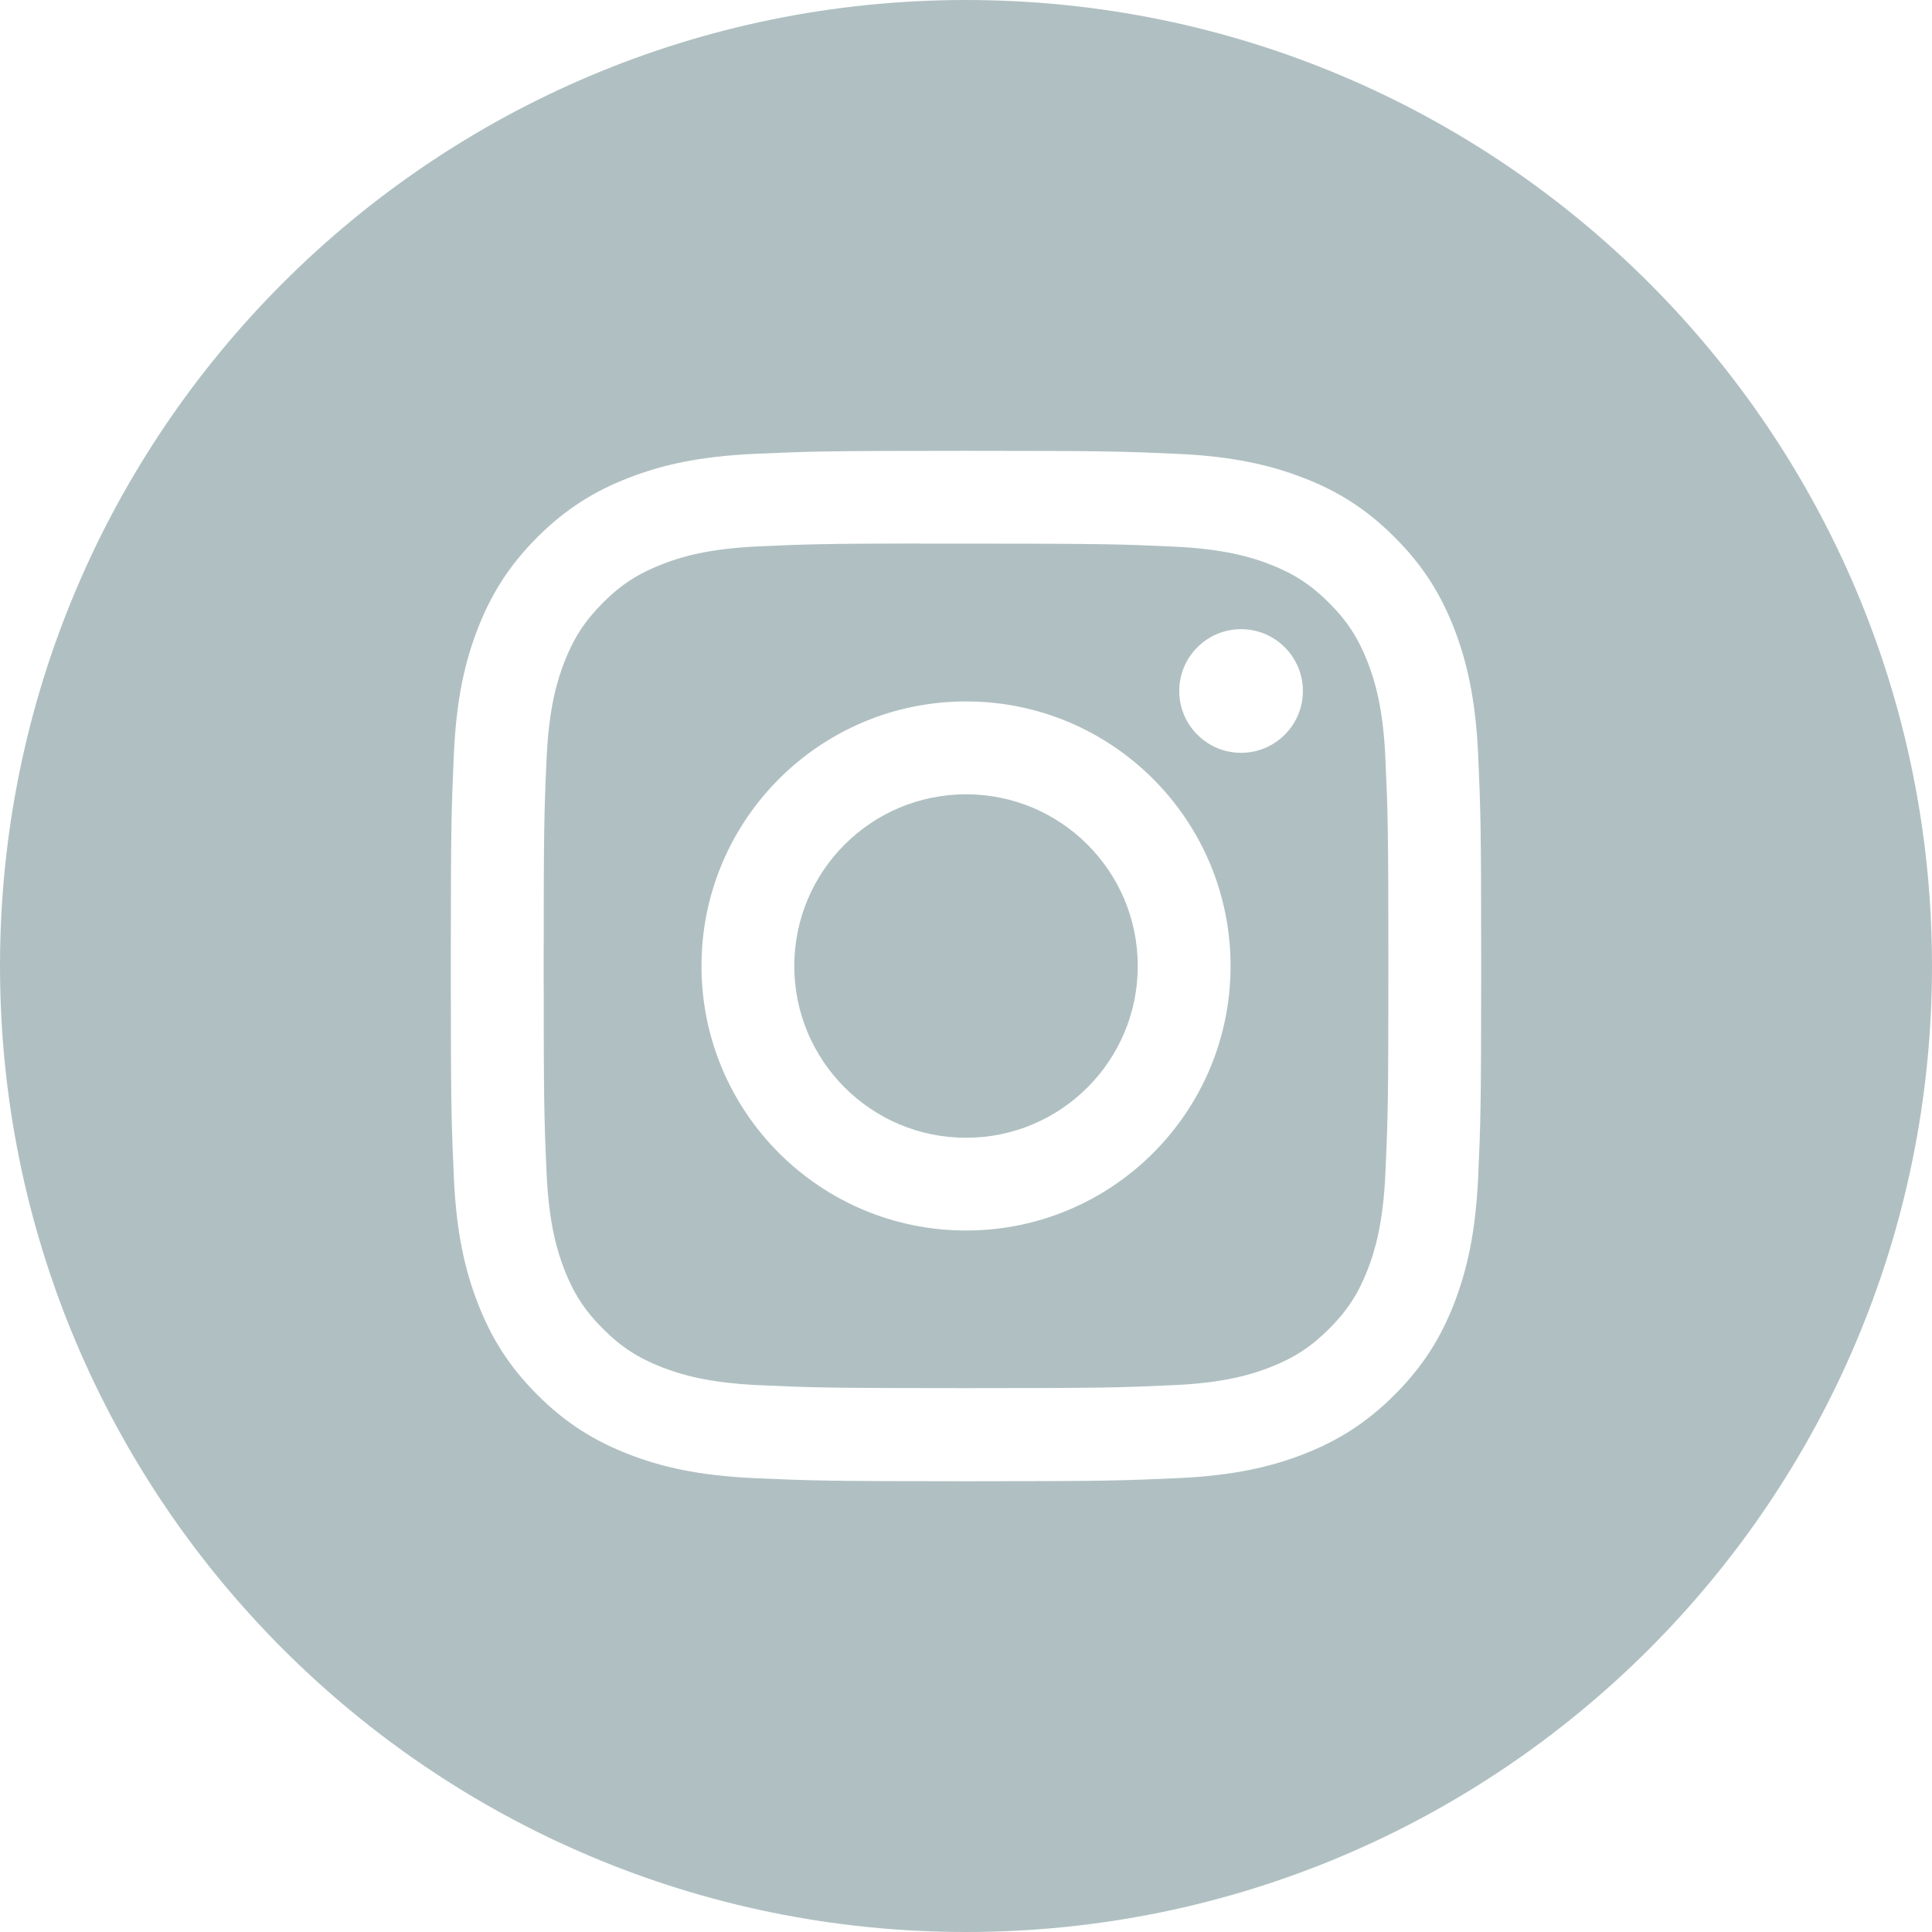
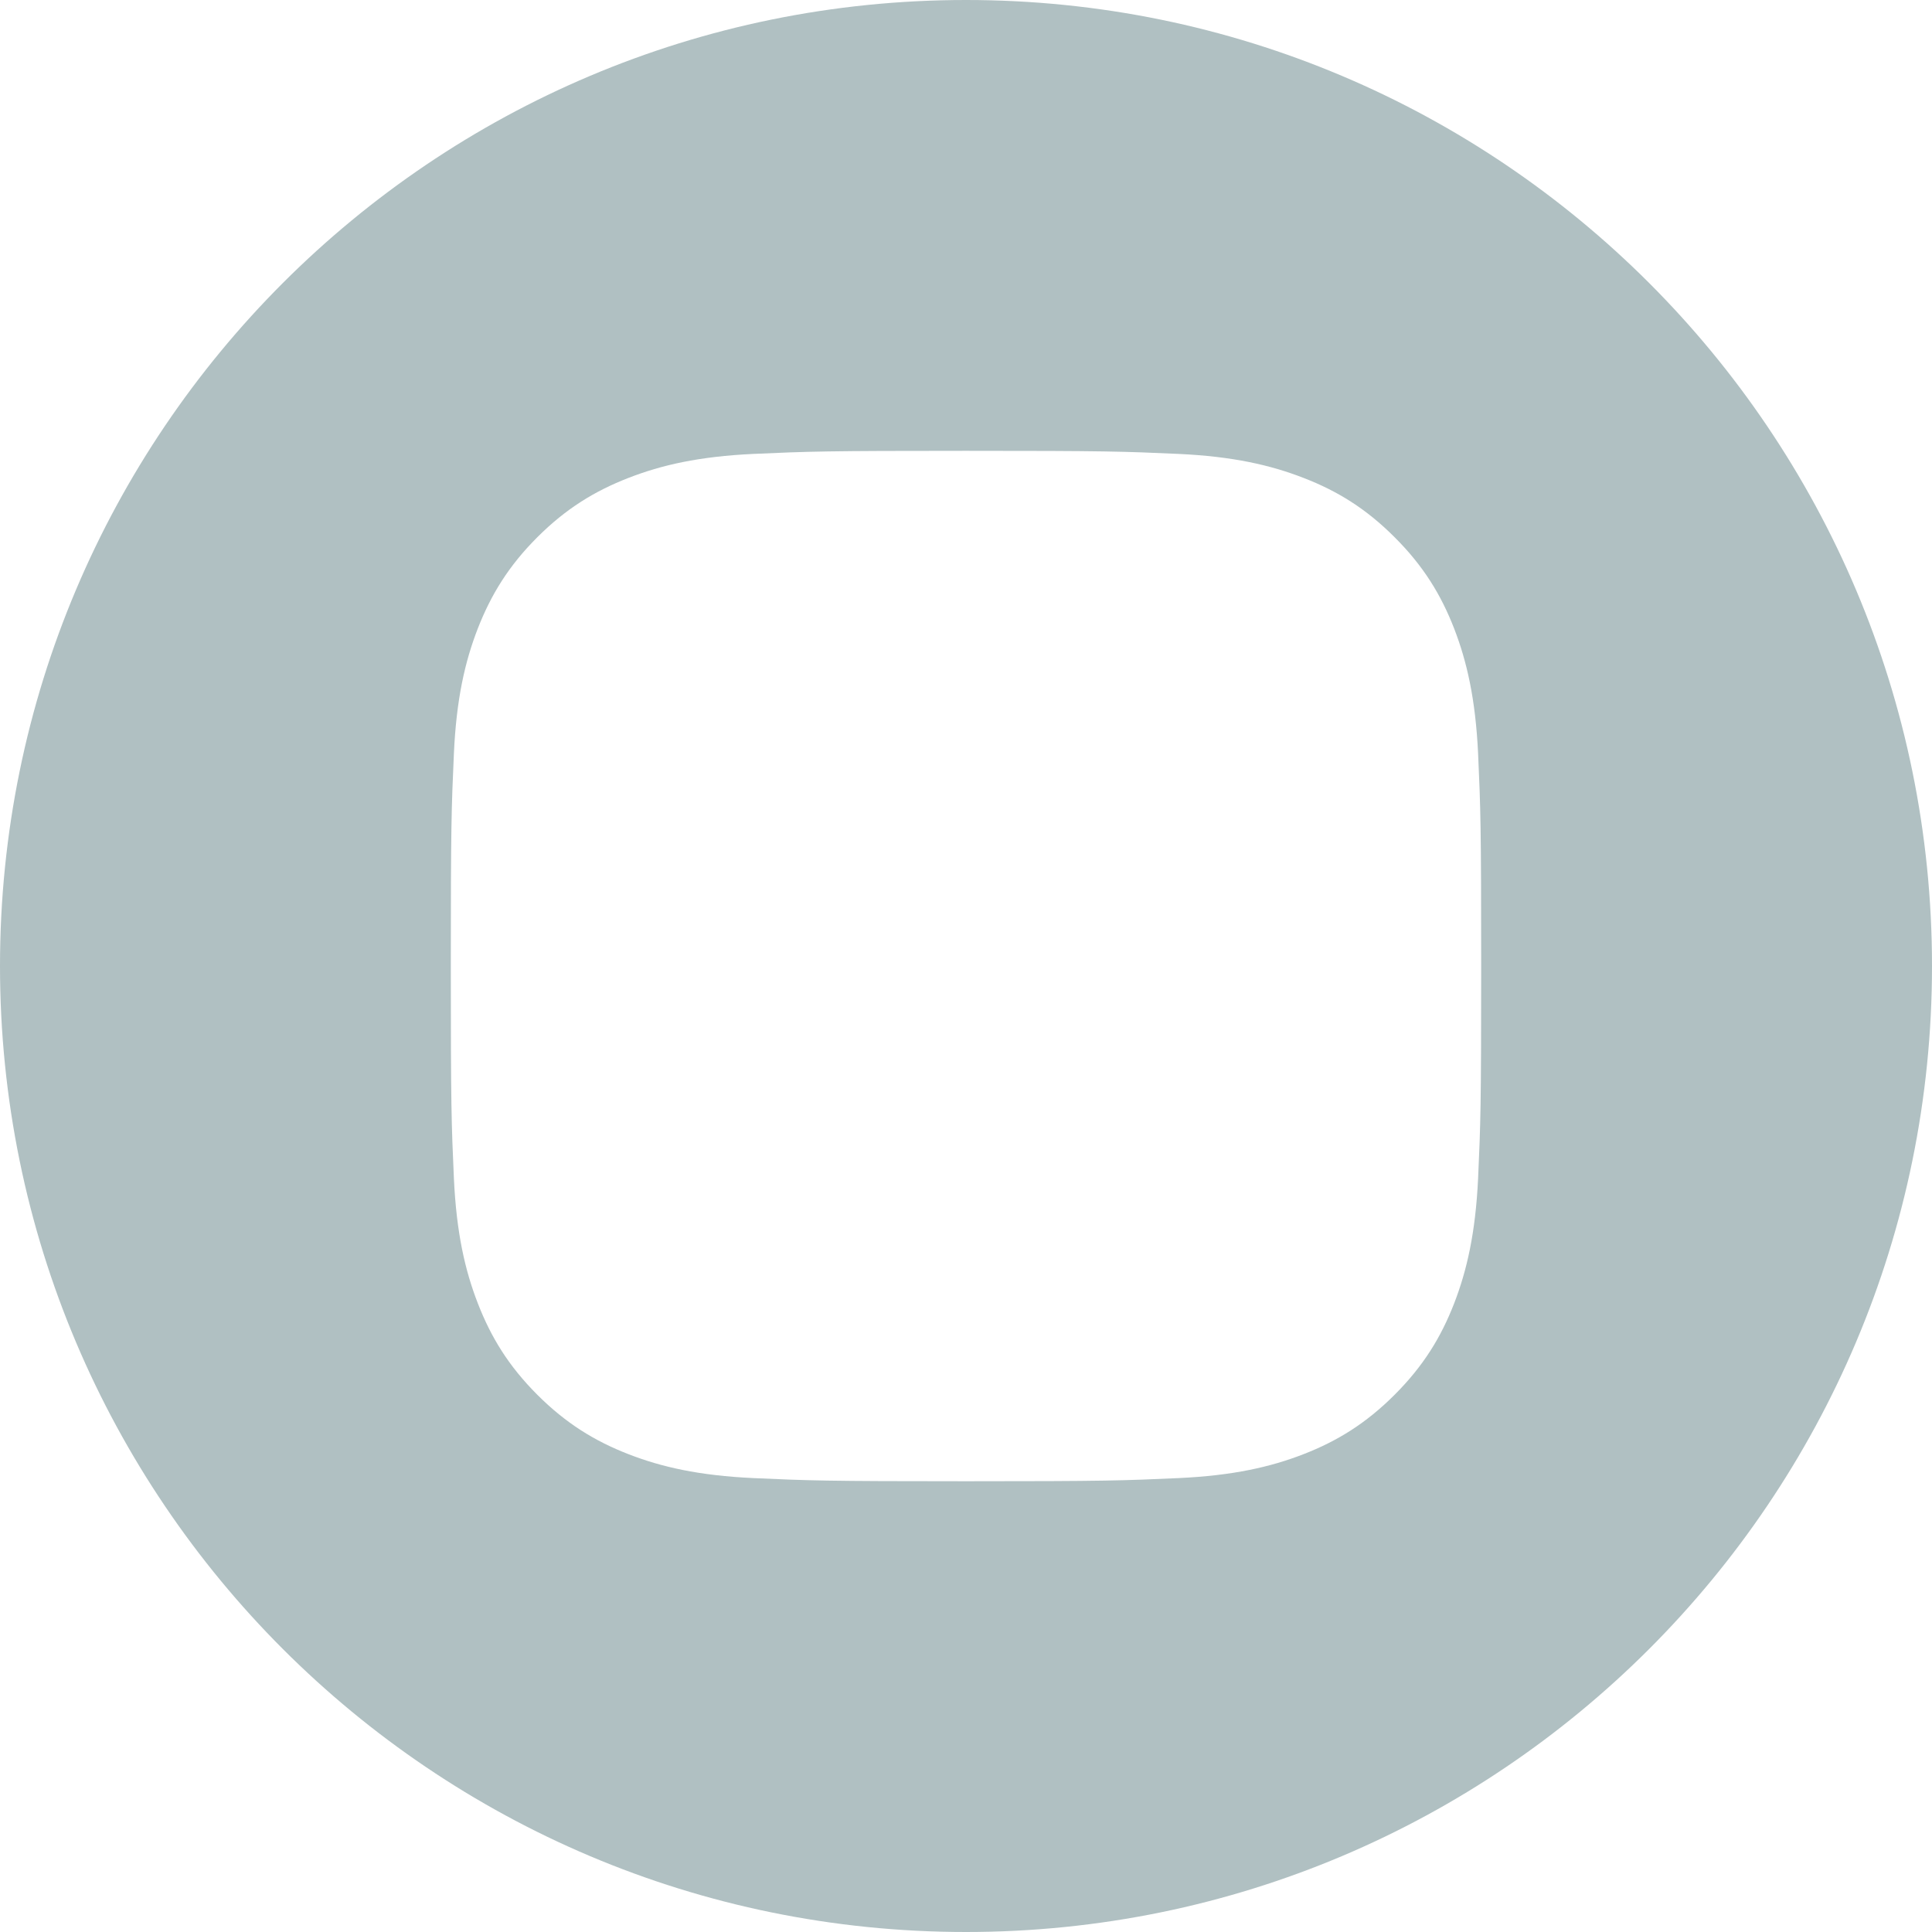
<svg xmlns="http://www.w3.org/2000/svg" width="32px" height="32px" viewBox="0 0 32 32" version="1.1">
  <title>instructor Instagram</title>
  <desc>Created with Sketch.</desc>
  <defs />
  <g id="desktop" stroke="none" stroke-width="1" fill="none" fill-rule="evenodd">
    <g id="course-page---logged-out" transform="translate(-410, -1036)" fill="#B0C0C2">
      <g id="instructor-Instagram" transform="translate(410, 1036)">
        <path d="M0,16 C0,7.163 7.163,0 16,0 C24.837,0 32,7.163 32,16 C32,24.837 24.837,32 16,32 C7.163,32 0,24.837 0,16 Z M16.001,7.467 C13.683,7.467 13.392,7.477 12.482,7.518 C11.574,7.56 10.954,7.704 10.411,7.915 C9.85,8.133 9.374,8.424 8.899,8.899 C8.425,9.373 8.133,9.849 7.914,10.41 C7.703,10.953 7.559,11.573 7.518,12.481 C7.477,13.392 7.467,13.683 7.467,16 C7.467,18.318 7.477,18.608 7.518,19.518 C7.56,20.426 7.704,21.046 7.915,21.589 C8.133,22.15 8.424,22.626 8.899,23.101 C9.373,23.575 9.849,23.868 10.41,24.086 C10.953,24.297 11.573,24.44 12.481,24.482 C13.392,24.523 13.682,24.534 16,24.534 C18.317,24.534 18.607,24.523 19.518,24.482 C20.426,24.44 21.047,24.297 21.59,24.086 C22.151,23.868 22.626,23.575 23.1,23.101 C23.575,22.626 23.867,22.15 24.085,21.589 C24.295,21.046 24.439,20.426 24.482,19.518 C24.523,18.608 24.533,18.318 24.533,16 C24.533,13.683 24.523,13.392 24.482,12.481 C24.439,11.573 24.295,10.953 24.085,10.41 C23.867,9.849 23.575,9.373 23.1,8.899 C22.626,8.424 22.151,8.132 21.589,7.915 C21.045,7.704 20.425,7.56 19.516,7.518 C18.606,7.477 18.316,7.467 15.998,7.467 L16.001,7.467 Z" id="Combined-Shape" />
-         <path d="M15.235,9.004 C15.462,9.004 15.716,9.004 16.001,9.004 C18.279,9.004 18.549,9.013 19.449,9.054 C20.281,9.092 20.733,9.231 21.033,9.347 C21.432,9.502 21.716,9.687 22.014,9.986 C22.313,10.284 22.498,10.569 22.653,10.967 C22.769,11.267 22.909,11.719 22.946,12.551 C22.987,13.451 22.996,13.721 22.996,15.998 C22.996,18.275 22.987,18.546 22.946,19.445 C22.908,20.277 22.769,20.729 22.653,21.029 C22.498,21.428 22.313,21.711 22.014,22.01 C21.715,22.308 21.432,22.493 21.033,22.648 C20.733,22.765 20.281,22.904 19.449,22.942 C18.549,22.983 18.279,22.992 16.001,22.992 C13.722,22.992 13.452,22.983 12.553,22.942 C11.721,22.903 11.269,22.764 10.968,22.648 C10.57,22.493 10.285,22.308 9.987,22.009 C9.688,21.711 9.503,21.427 9.348,21.029 C9.231,20.728 9.092,20.277 9.054,19.445 C9.013,18.545 9.005,18.275 9.005,15.996 C9.005,13.717 9.013,13.448 9.054,12.549 C9.092,11.717 9.231,11.265 9.348,10.964 C9.503,10.566 9.688,10.282 9.987,9.983 C10.285,9.684 10.57,9.5 10.968,9.345 C11.269,9.227 11.721,9.089 12.553,9.05 C13.34,9.015 13.645,9.004 15.235,9.002 L15.235,9.004 Z M20.556,10.421 C19.991,10.421 19.532,10.88 19.532,11.445 C19.532,12.01 19.991,12.469 20.556,12.469 C21.121,12.469 21.58,12.01 21.58,11.445 C21.58,10.88 21.121,10.421 20.556,10.421 L20.556,10.421 Z M16.001,11.618 C13.581,11.618 11.619,13.58 11.619,16 C11.619,18.42 13.581,20.381 16.001,20.381 C18.421,20.381 20.382,18.42 20.382,16 C20.382,13.58 18.421,11.618 16.001,11.618 L16.001,11.618 Z" id="Combined-Shape" />
-         <path d="M16.001,13.156 C17.572,13.156 18.845,14.429 18.845,16 C18.845,17.571 17.572,18.845 16.001,18.845 C14.43,18.845 13.156,17.571 13.156,16 C13.156,14.429 14.43,13.156 16.001,13.156 L16.001,13.156 Z" id="Shape" />
      </g>
    </g>
  </g>
</svg>